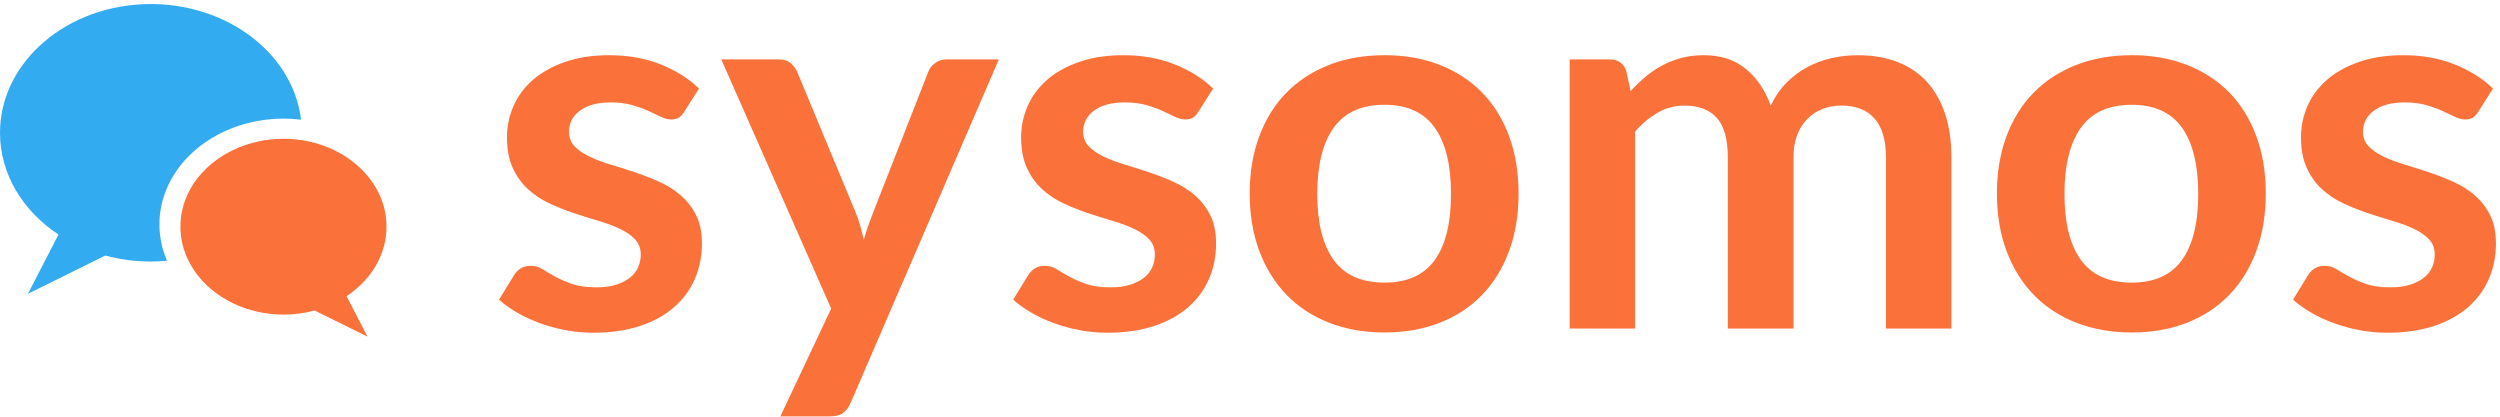
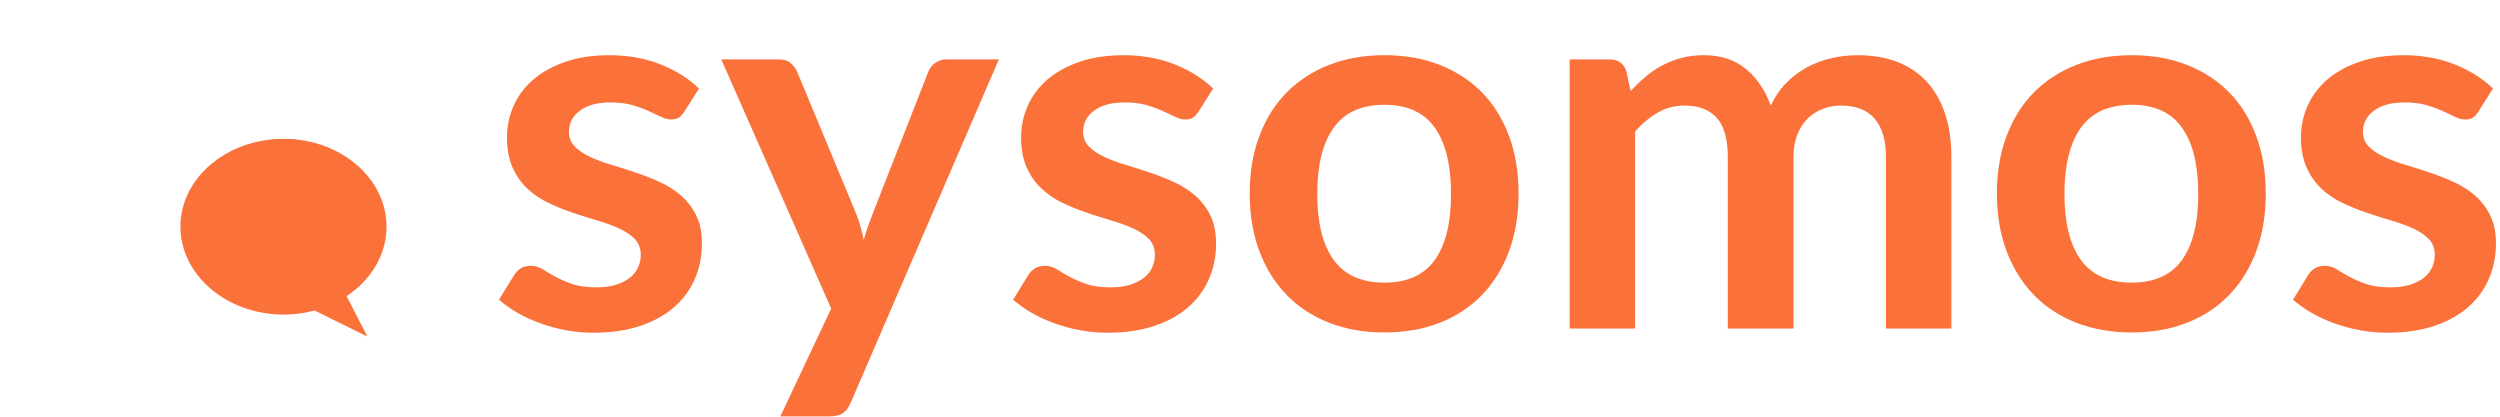
<svg xmlns="http://www.w3.org/2000/svg" width="180" height="30" viewBox="0 0 180 30">
  <g fill="none" fill-rule="evenodd">
    <g fill-rule="nonzero">
      <g>
        <path fill="#FA713A" d="M49.261 8.054c-.128.202-.26.344-.401.424-.14.083-.318.124-.533.124-.23 0-.474-.064-.735-.19-.26-.125-.562-.267-.905-.425-.344-.156-.735-.298-1.174-.424-.439-.125-.957-.189-1.554-.189-.929 0-1.66.195-2.193.586-.534.39-.8.9-.8 1.53 0 .414.136.765.41 1.047.273.284.635.533 1.086.746.45.215.963.407 1.535.576.572.171 1.156.357 1.755.558.597.2 1.183.431 1.754.69.573.258 1.084.584 1.535.982.452.396.814.871 1.087 1.424.274.555.41 1.222.41 2.003 0 .932-.17 1.791-.514 2.578-.344.787-.847 1.467-1.507 2.04-.66.572-1.478 1.02-2.451 1.34-.972.322-2.088.482-3.346.482-.675 0-1.332-.06-1.975-.18-.642-.119-1.258-.286-1.85-.5-.59-.213-1.138-.466-1.64-.755-.502-.29-.943-.604-1.325-.944l1.087-1.775c.14-.215.305-.378.496-.491.19-.115.432-.171.725-.171.292 0 .568.082.829.246.26.163.563.34.907.529.342.189.746.365 1.21.529.465.163 1.052.245 1.764.245.56 0 1.04-.067 1.44-.198.4-.133.73-.305.991-.52.261-.213.452-.462.573-.746.121-.283.182-.576.182-.878 0-.453-.138-.824-.411-1.115-.274-.289-.636-.54-1.088-.755-.45-.214-.966-.405-1.544-.576-.579-.17-1.17-.355-1.773-.557-.604-.202-1.196-.437-1.774-.708-.579-.27-1.094-.614-1.545-1.03-.451-.415-.813-.925-1.087-1.529-.273-.605-.41-1.335-.41-2.191 0-.793.159-1.548.476-2.266.318-.719.786-1.344 1.402-1.88.617-.534 1.386-.963 2.308-1.283.922-.322 1.986-.482 3.194-.482 1.348 0 2.575.22 3.681.66 1.107.442 2.028 1.02 2.766 1.739l-1.068 1.68zM61.257 28.98c-.14.327-.322.576-.543.746-.223.17-.563.255-1.02.255h-3.51l3.662-7.762-7.914-17.942h4.119c.38 0 .673.088.876.264.204.176.357.378.46.605l4.176 10.047c.14.327.26.668.362 1.02.101.353.19.706.266 1.057.103-.364.213-.717.334-1.057.121-.34.252-.686.392-1.038l3.928-10.029c.101-.253.27-.46.505-.624.235-.163.5-.245.792-.245h3.776L61.257 28.98zM86.28 8.054c-.128.202-.261.344-.402.424-.14.083-.318.124-.533.124-.23 0-.474-.064-.734-.19-.261-.125-.563-.267-.906-.425-.344-.156-.735-.298-1.174-.424-.438-.125-.956-.189-1.553-.189-.93 0-1.66.195-2.194.586-.534.39-.8.9-.8 1.53 0 .414.136.765.41 1.047.273.284.635.533 1.087.746.45.215.962.407 1.535.576.572.171 1.156.357 1.754.558.597.2 1.183.431 1.754.69.573.258 1.084.584 1.536.982.451.396.813.871 1.087 1.424.274.555.41 1.222.41 2.003 0 .932-.171 1.791-.515 2.578-.343.787-.846 1.467-1.506 2.04-.661.572-1.478 1.02-2.452 1.34-.972.322-2.088.482-3.346.482-.674 0-1.332-.06-1.974-.18-.643-.119-1.259-.286-1.85-.5-.591-.213-1.138-.466-1.64-.755-.503-.29-.944-.604-1.326-.944l1.087-1.775c.14-.215.305-.378.496-.491.191-.115.432-.171.725-.171s.568.082.83.246c.26.163.563.34.906.529.342.189.746.365 1.21.529.465.163 1.053.245 1.764.245.56 0 1.04-.067 1.44-.198.4-.133.731-.305.992-.52.26-.213.451-.462.572-.746.121-.283.182-.576.182-.878 0-.453-.137-.824-.41-1.115-.274-.289-.636-.54-1.088-.755-.45-.214-.966-.405-1.545-.576-.578-.17-1.17-.355-1.773-.557-.604-.202-1.195-.437-1.774-.708-.578-.27-1.094-.614-1.544-1.03-.452-.415-.814-.925-1.087-1.529-.274-.605-.41-1.335-.41-2.191 0-.793.158-1.548.476-2.266.318-.719.786-1.344 1.401-1.88.617-.534 1.387-.963 2.309-1.283.922-.322 1.985-.482 3.194-.482 1.348 0 2.575.22 3.68.66 1.107.442 2.028 1.02 2.766 1.739l-1.067 1.68zm13.407-4.08c1.462 0 2.788.233 3.976.7 1.189.465 2.202 1.127 3.042 1.982.839.856 1.487 1.902 1.945 3.136.459 1.234.687 2.613.687 4.135 0 1.537-.228 2.921-.687 4.156-.458 1.233-1.106 2.285-1.945 3.154-.84.87-1.853 1.536-3.042 2.002-1.188.466-2.514.699-3.976.699-1.462 0-2.792-.233-3.986-.699-1.195-.466-2.216-1.133-3.061-2.002-.846-.87-1.5-1.92-1.965-3.154-.463-1.235-.696-2.62-.696-4.156 0-1.522.233-2.901.696-4.135.465-1.234 1.119-2.28 1.965-3.136.845-.855 1.866-1.517 3.061-1.983 1.194-.466 2.524-.698 3.986-.698zm0 16.375c1.627 0 2.832-.542 3.614-1.624.781-1.082 1.172-2.67 1.172-4.76s-.39-3.682-1.172-4.778c-.782-1.095-1.987-1.643-3.614-1.643-1.653 0-2.874.55-3.662 1.652-.788 1.103-1.183 2.692-1.183 4.77 0 2.077.395 3.66 1.183 4.75.788 1.088 2.009 1.633 3.662 1.633zm13.33 3.305V4.277h2.88c.61 0 1.01.283 1.201.85l.305 1.434c.344-.377.702-.722 1.078-1.038.375-.315.775-.586 1.202-.812.425-.227.883-.406 1.373-.538.489-.133 1.026-.198 1.611-.198 1.233 0 2.247.33 3.042.991.795.66 1.388 1.539 1.783 2.635.305-.642.687-1.193 1.144-1.653.458-.46.96-.833 1.507-1.124.547-.289 1.128-.503 1.745-.642.616-.138 1.237-.207 1.86-.207 1.08 0 2.04.163 2.88.49.838.328 1.544.807 2.117 1.436.571.63 1.006 1.397 1.306 2.304.299.906.448 1.945.448 3.116v12.333h-4.711V11.321c0-1.233-.274-2.162-.82-2.785-.547-.624-1.347-.935-2.403-.935-.483 0-.931.082-1.345.246-.413.163-.775.399-1.087.707-.31.31-.556.697-.733 1.163-.18.465-.268 1-.268 1.604v12.333h-4.73V11.321c0-1.297-.264-2.24-.79-2.832-.528-.593-1.307-.888-2.337-.888-.674 0-1.306.166-1.897.5-.592.334-1.142.79-1.65 1.37v14.183h-4.71zm40.469-19.68c1.462 0 2.788.233 3.976.7 1.189.465 2.202 1.127 3.042 1.982.839.856 1.487 1.902 1.945 3.136.459 1.234.687 2.613.687 4.135 0 1.537-.228 2.921-.687 4.156-.458 1.233-1.106 2.285-1.945 3.154-.84.87-1.853 1.536-3.042 2.002-1.188.466-2.514.699-3.976.699-1.462 0-2.792-.233-3.986-.699-1.195-.466-2.216-1.133-3.061-2.002-.846-.87-1.5-1.92-1.965-3.154-.463-1.235-.696-2.62-.696-4.156 0-1.522.233-2.901.696-4.135.465-1.234 1.119-2.28 1.965-3.136.845-.855 1.866-1.517 3.061-1.983 1.194-.466 2.524-.698 3.986-.698zm0 16.375c1.627 0 2.832-.542 3.614-1.624.781-1.082 1.172-2.67 1.172-4.76s-.39-3.682-1.172-4.778c-.782-1.095-1.987-1.643-3.614-1.643-1.653 0-2.874.55-3.662 1.652-.788 1.103-1.183 2.692-1.183 4.77 0 2.077.395 3.66 1.183 4.75.788 1.088 2.009 1.633 3.662 1.633zM178.43 8.054c-.128.202-.26.344-.402.424-.14.083-.317.124-.533.124-.23 0-.474-.064-.734-.19-.261-.125-.563-.267-.906-.425-.343-.156-.734-.298-1.173-.424-.44-.125-.957-.189-1.554-.189-.93 0-1.66.195-2.193.586-.534.39-.8.9-.8 1.53 0 .414.135.765.409 1.047.273.284.635.533 1.087.746.45.215.962.407 1.535.576.572.171 1.156.357 1.755.558.597.2 1.182.431 1.754.69.572.258 1.083.584 1.535.982.452.396.813.871 1.087 1.424.274.555.41 1.222.41 2.003 0 .932-.171 1.791-.515 2.578-.343.787-.846 1.467-1.506 2.04-.661.572-1.478 1.02-2.451 1.34-.972.322-2.089.482-3.347.482-.674 0-1.332-.06-1.974-.18-.643-.119-1.258-.286-1.85-.5-.591-.213-1.138-.466-1.64-.755-.503-.29-.944-.604-1.326-.944l1.088-1.775c.14-.215.305-.378.495-.491.191-.115.432-.171.726-.171.292 0 .568.082.829.246.26.163.563.34.906.529.342.189.746.365 1.21.529.465.163 1.053.245 1.764.245.56 0 1.04-.067 1.44-.198.4-.133.731-.305.992-.52.26-.213.452-.462.573-.746.12-.283.181-.576.181-.878 0-.453-.137-.824-.41-1.115-.274-.289-.636-.54-1.088-.755-.45-.214-.966-.405-1.545-.576-.578-.17-1.17-.355-1.772-.557-.604-.202-1.196-.437-1.774-.708-.579-.27-1.095-.614-1.545-1.03-.452-.415-.814-.925-1.087-1.529-.274-.605-.41-1.335-.41-2.191 0-.793.158-1.548.476-2.266.318-.719.786-1.344 1.401-1.88.618-.534 1.387-.963 2.309-1.283.922-.322 1.986-.482 3.194-.482 1.348 0 2.575.22 3.68.66 1.107.442 2.028 1.02 2.766 1.739l-1.067 1.68zM27.83 16.321c0-3.119-2.644-5.708-6.123-6.232-.421-.063-.854-.098-1.297-.098-.722 0-1.418.092-2.078.257-3.086.767-5.342 3.193-5.342 6.073 0 .786.173 1.536.48 2.23.754 1.698 2.335 3.047 4.326 3.688.815.261 1.693.411 2.614.411.782 0 1.535-.103 2.243-.294l3.805 1.88-1.504-2.911c1.75-1.158 2.876-2.969 2.876-5.004z" transform="translate(-1080 -3116) translate(1080 3116)" />
-         <path fill="#32ABF1" d="M17.908 8.847c.795-.197 1.633-.309 2.502-.309.43 0 .85.028 1.264.078-.452-3.796-3.588-6.91-7.765-7.95-.966-.24-1.985-.375-3.043-.375C4.865.291 0 4.441 0 9.561c0 2.98 1.65 5.632 4.212 7.328L2.01 21.152l5.572-2.754c1.037.28 2.14.432 3.285.432.392 0 .778-.021 1.159-.057-.35-.815-.548-1.694-.548-2.614 0-3.467 2.717-6.388 6.43-7.312" transform="translate(-1080 -3116) translate(1080 3116)" />
      </g>
    </g>
  </g>
</svg>